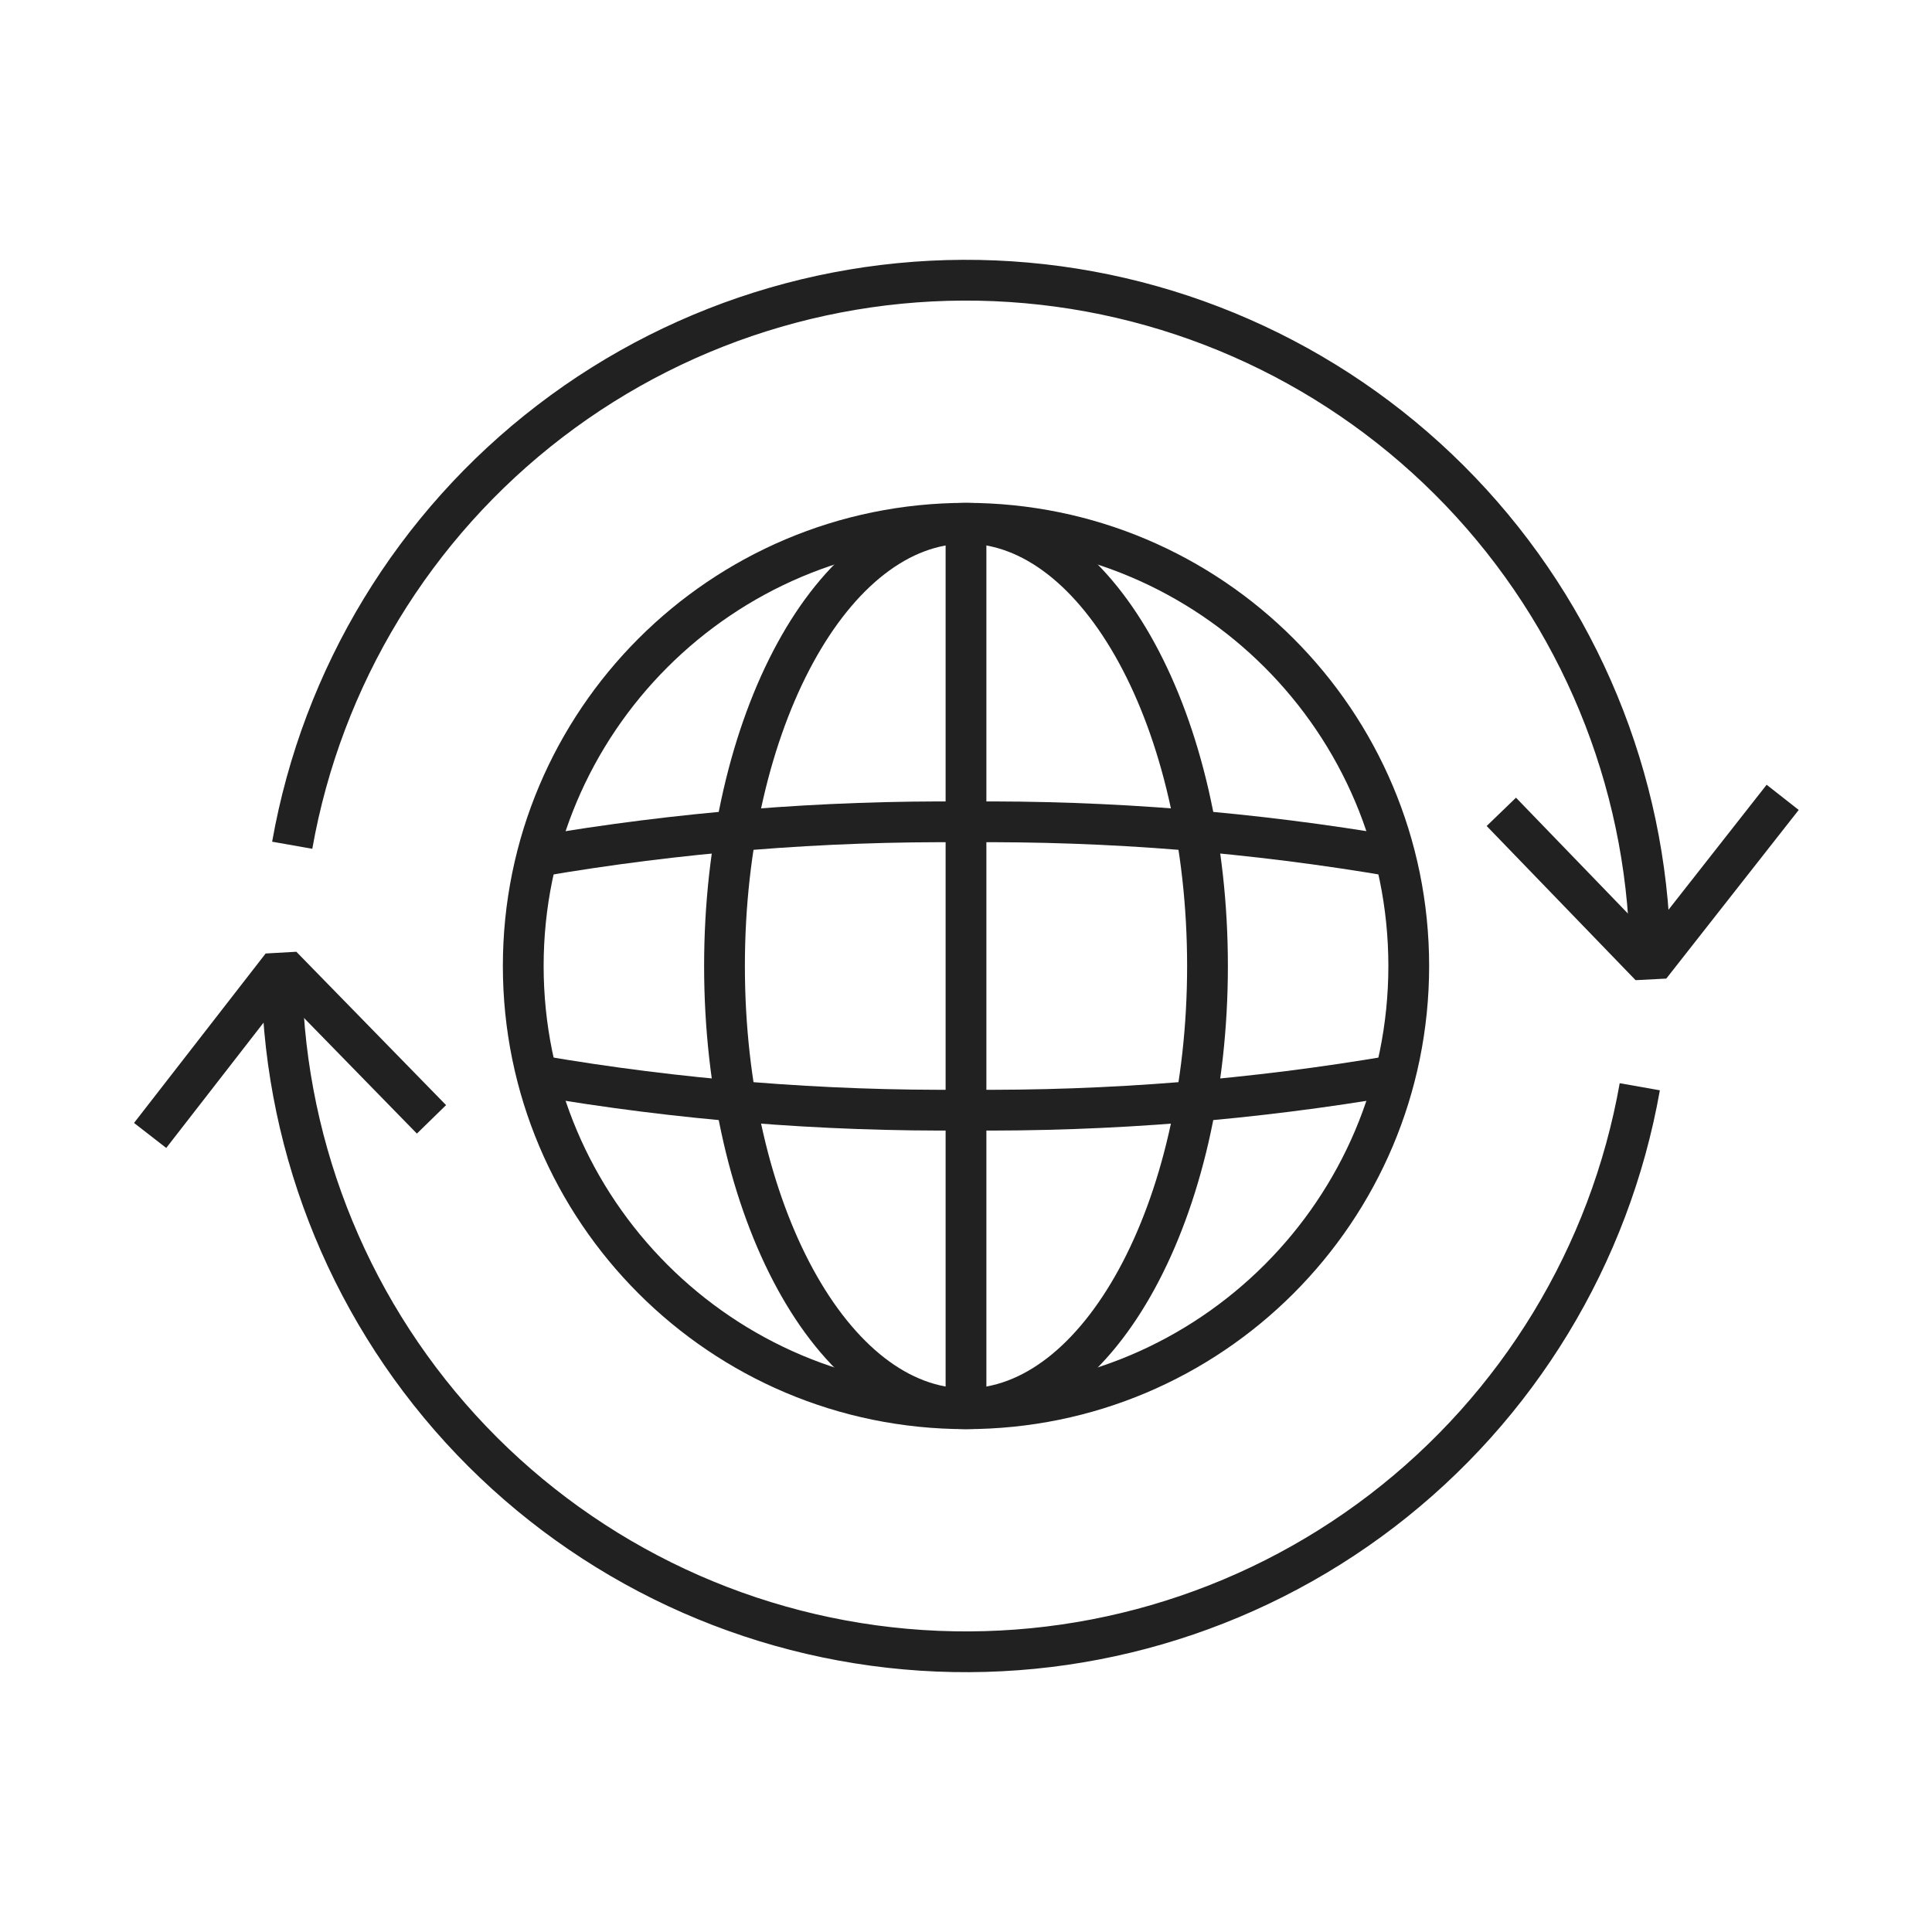
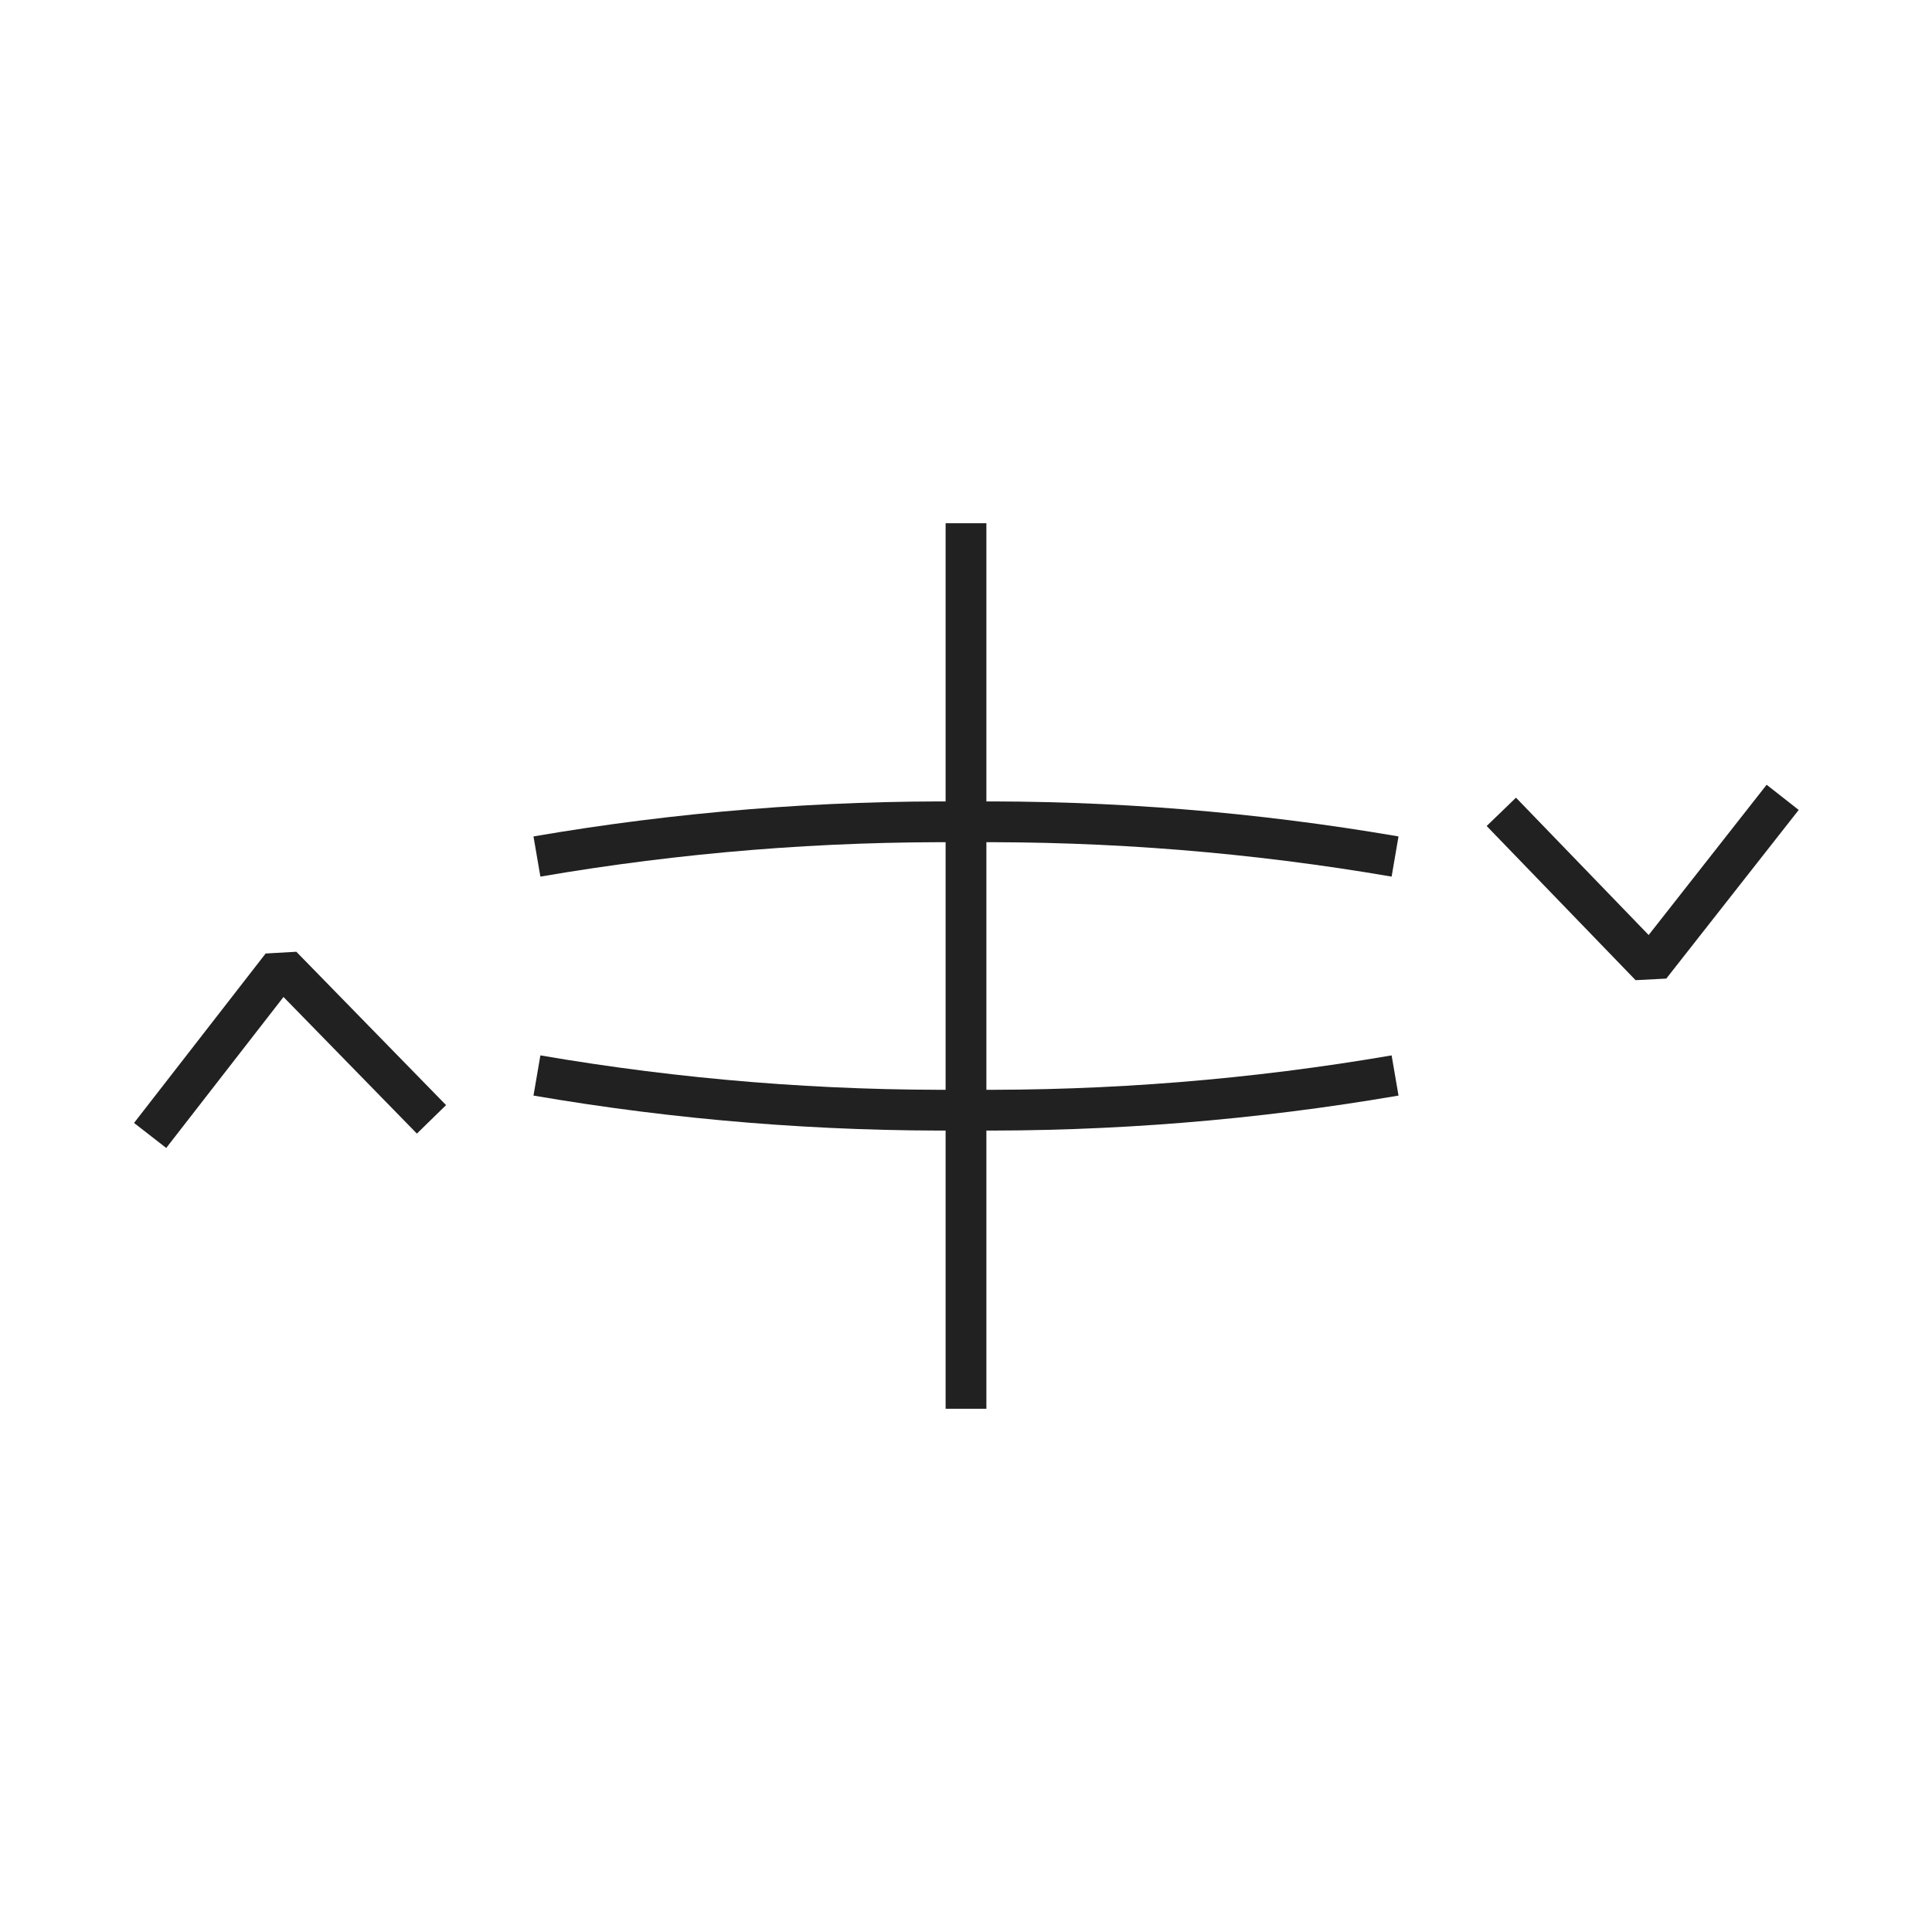
<svg xmlns="http://www.w3.org/2000/svg" viewBox="0 0 96 96" fill="none">
-   <path d="M48 70C60.15 70 70 60.15 70 48C70 35.85 60.15 26 48 26C35.85 26 26 35.85 26 48C26 60.15 35.85 70 48 70Z" stroke="#212121" stroke-width="2.026" stroke-linejoin="bevel" />
-   <path d="M48 70C54.627 70 60 60.15 60 48C60 35.85 54.627 26 48 26C41.373 26 36 35.85 36 48C36 60.15 41.373 70 48 70Z" stroke="#212121" stroke-width="2.026" stroke-linejoin="bevel" />
  <path d="M48 26V70" stroke="#212121" stroke-width="2.026" stroke-linejoin="bevel" />
  <path d="M26.68 42.56C33.721 41.351 40.856 40.775 48 40.84C55.144 40.775 62.279 41.351 69.32 42.56" stroke="#212121" stroke-width="2.026" stroke-linejoin="bevel" />
  <path d="M69.32 53.44C62.279 54.649 55.144 55.225 48 55.16C40.856 55.225 33.721 54.649 26.68 53.44" stroke="#212121" stroke-width="2.026" stroke-linejoin="bevel" />
-   <path d="M81.48 54C79.998 62.379 75.427 69.898 68.671 75.071C61.915 80.245 53.465 82.697 44.989 81.943C36.513 81.19 28.628 77.285 22.89 71.001C17.153 64.716 13.981 56.509 14 48" stroke="#212121" stroke-width="2.026" stroke-linejoin="bevel" />
-   <path d="M14.52 42C16.002 33.621 20.573 26.102 27.329 20.929C34.085 15.755 42.535 13.303 51.011 14.057C59.487 14.81 67.372 18.715 73.11 24.999C78.847 31.284 82.019 39.491 82 48" stroke="#212121" stroke-width="2.026" stroke-linejoin="bevel" />
  <path d="M7.46 56.42L14 48L21.44 55.62" stroke="#212121" stroke-width="2.026" stroke-linejoin="bevel" />
  <path d="M74.6 40.34L82 48L88.58 39.62" stroke="#212121" stroke-width="2.026" stroke-linejoin="bevel" />
</svg>